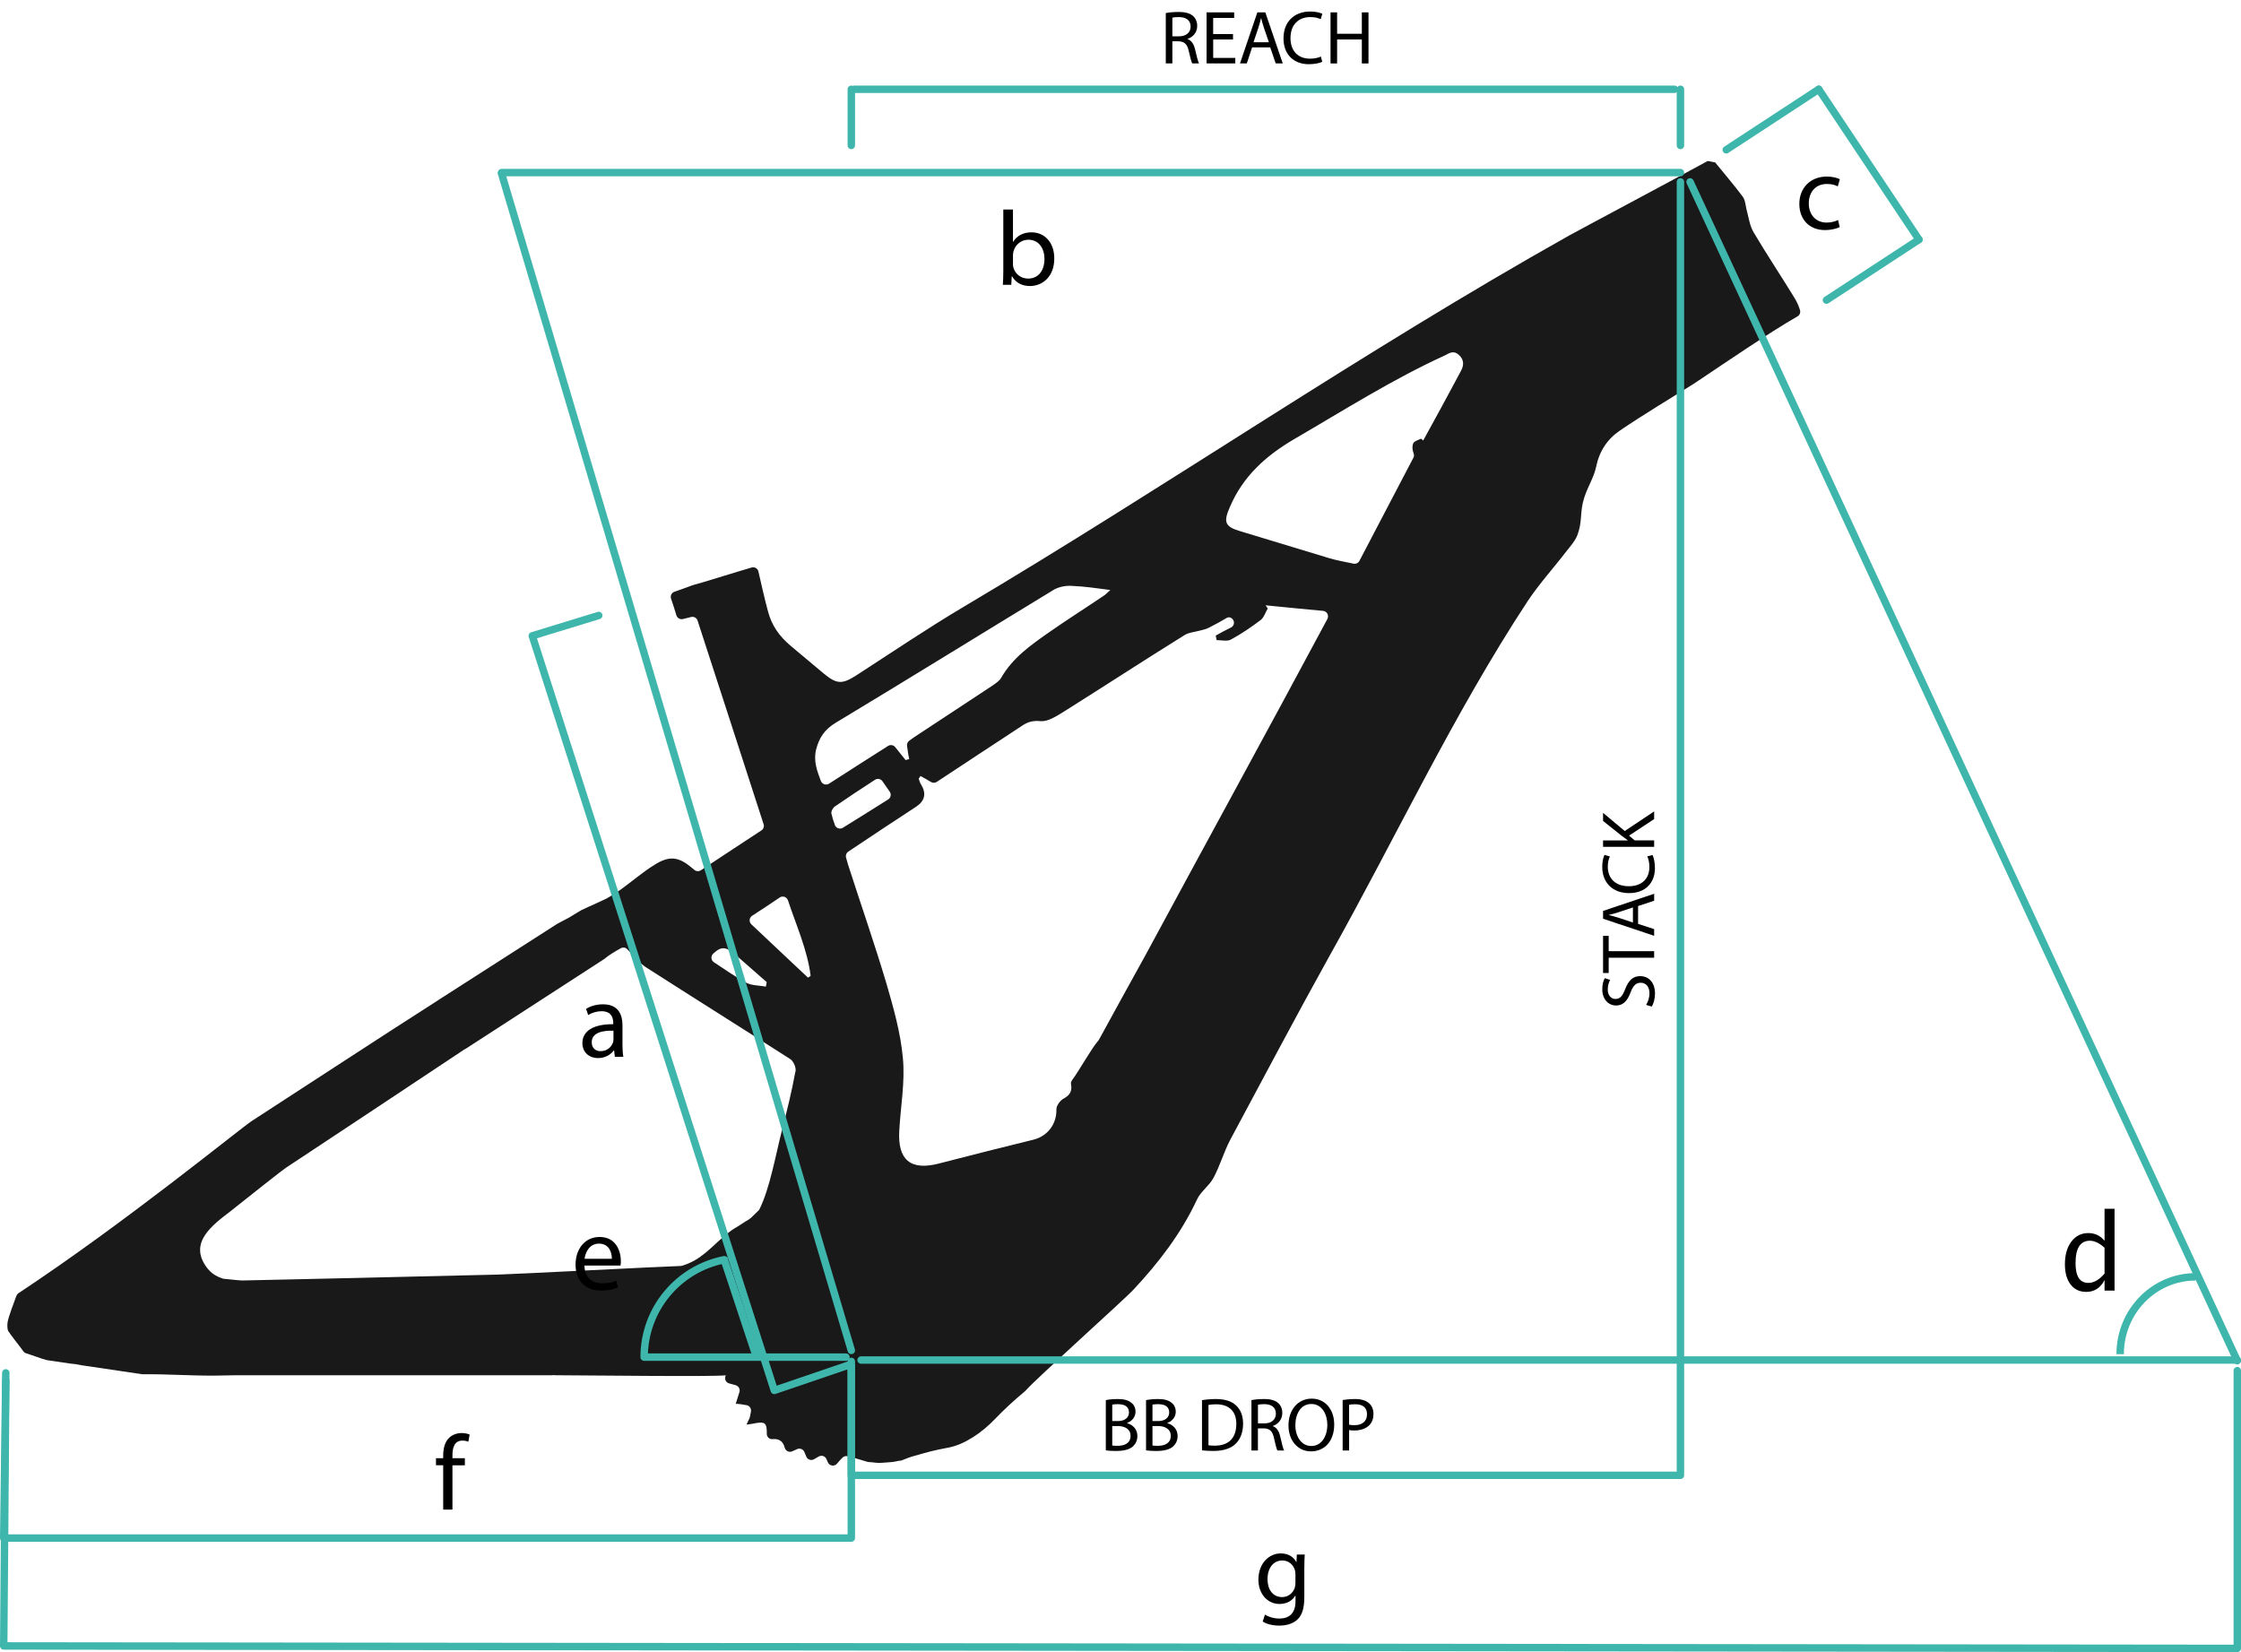
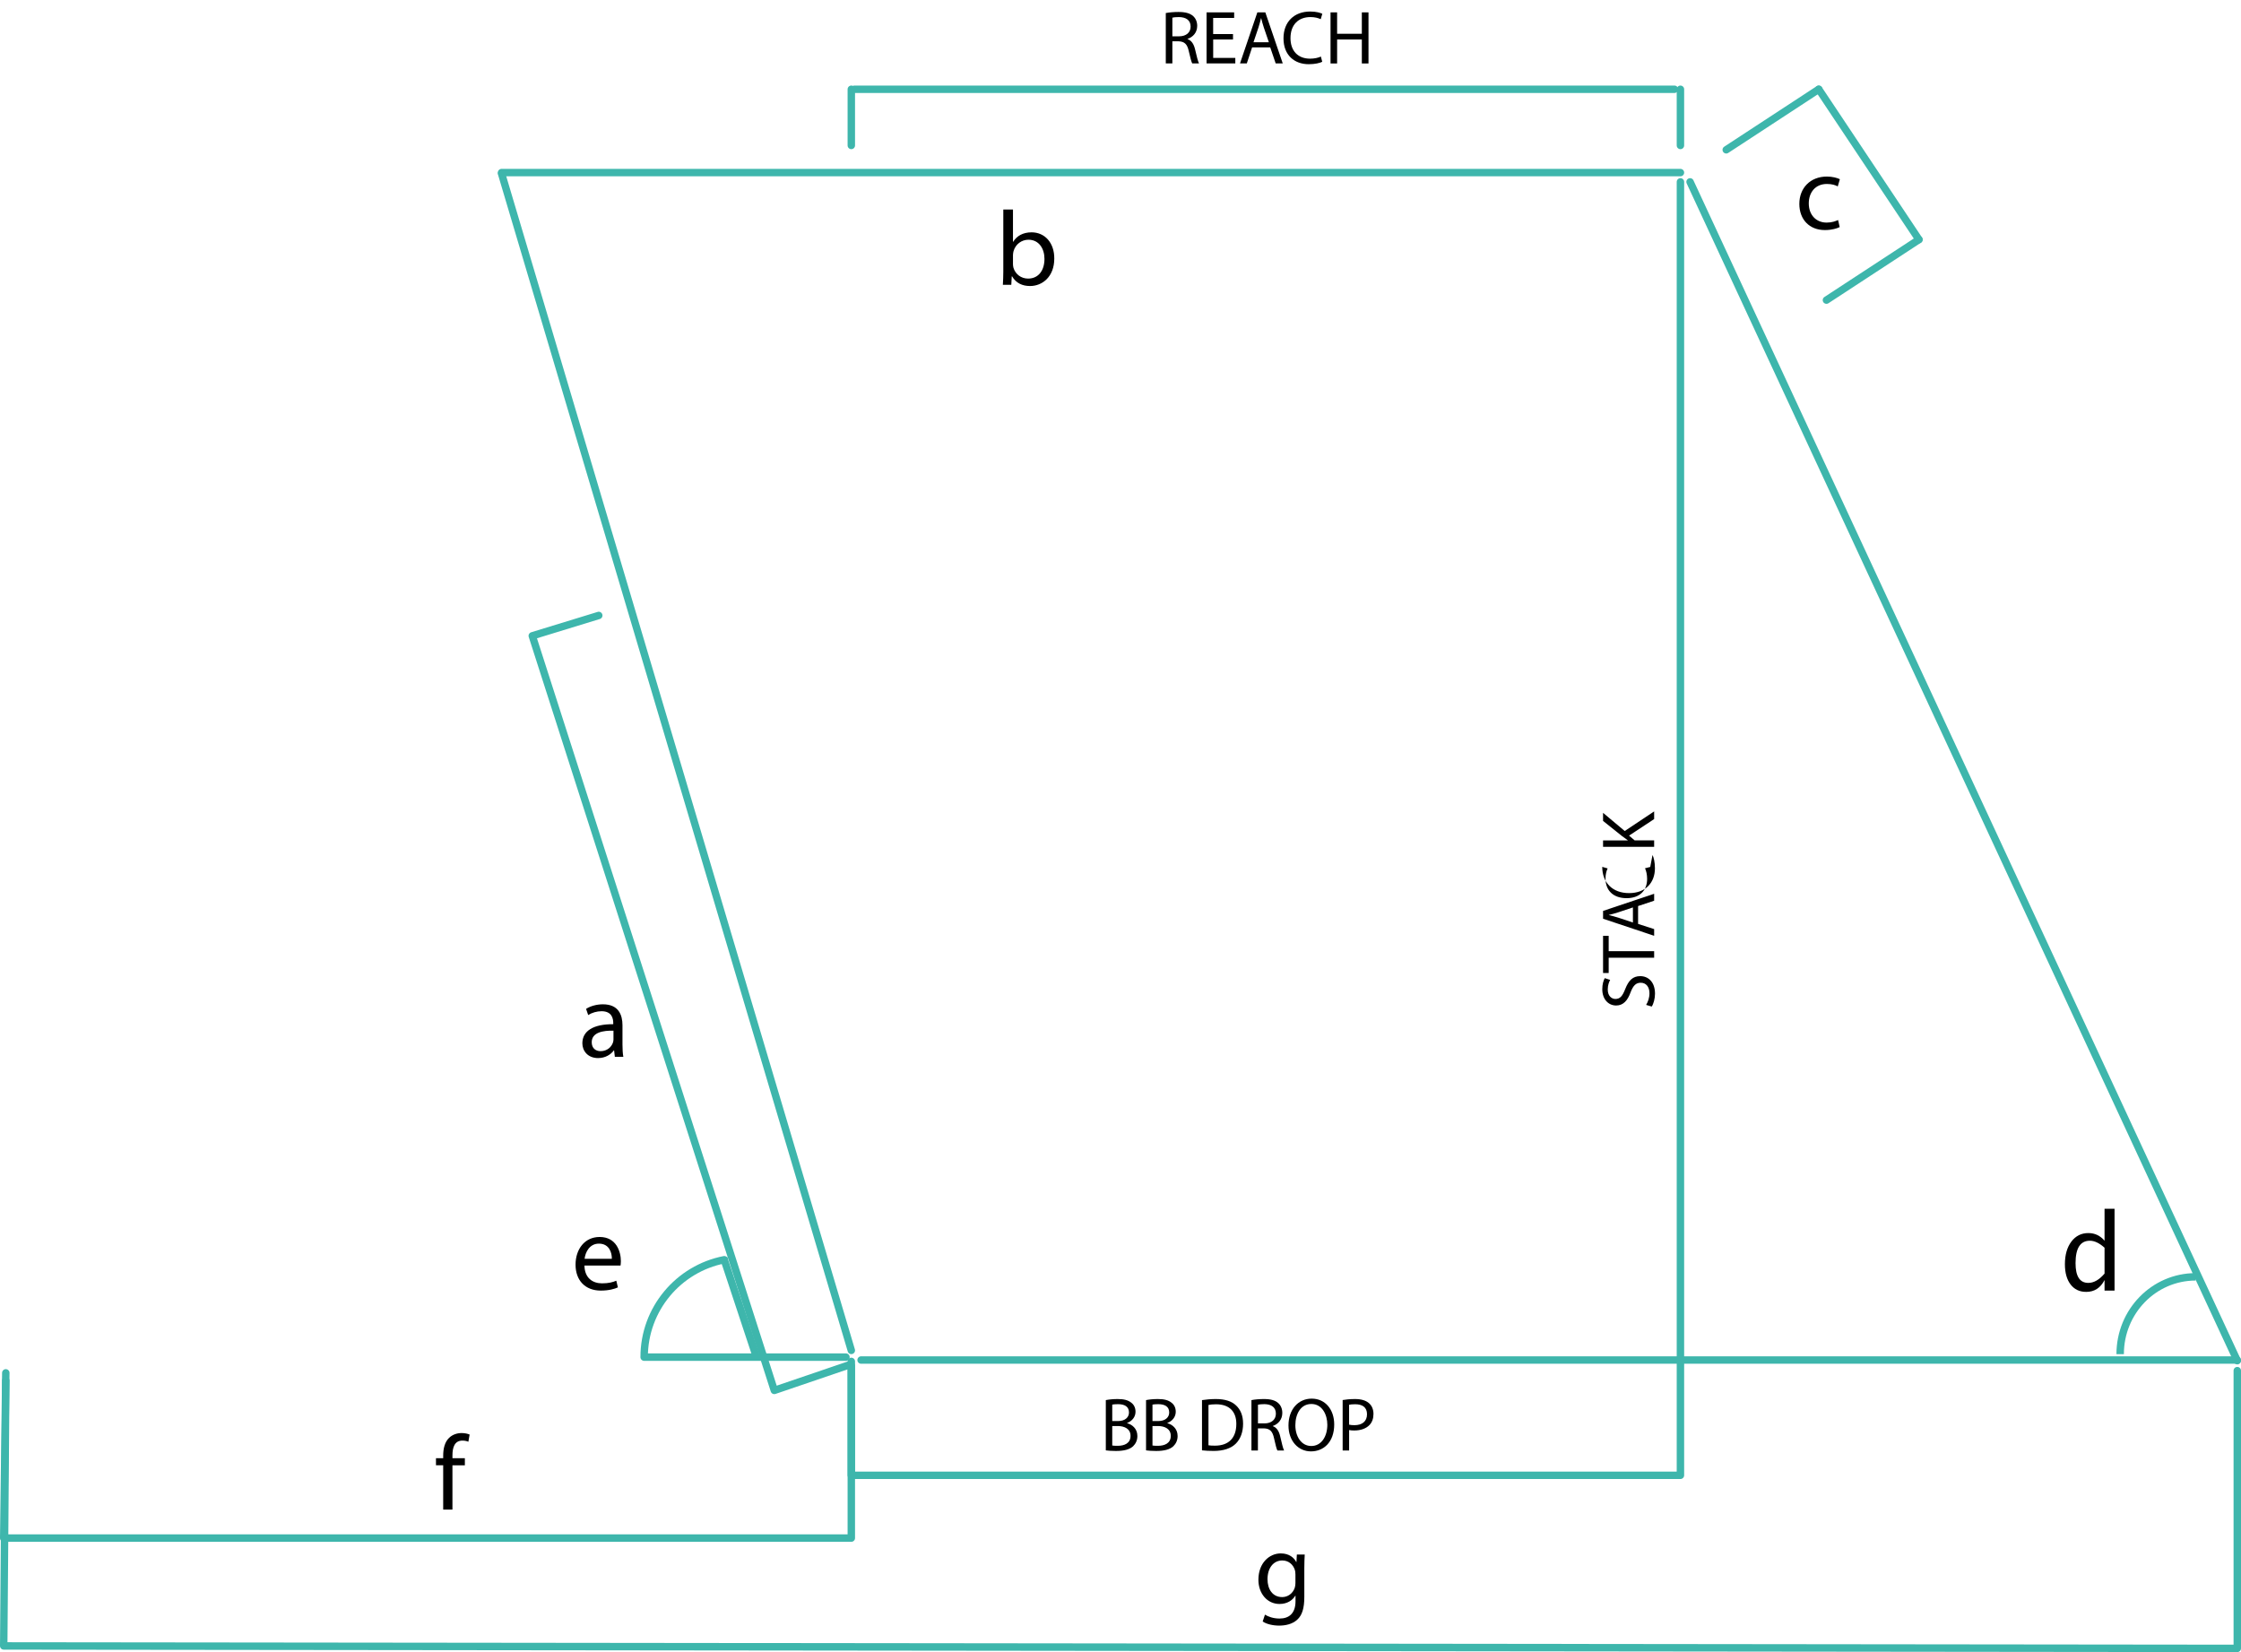
<svg xmlns="http://www.w3.org/2000/svg" viewBox="0 0 602.74 444.37" id="a" height="444.37" width="602.74">
-   <path style="fill: #191919; stroke-width: 0px;" d="m484.15,83.48c-.32-1.07-.79-2.17-1.42-3.22-3.65-5.97-7.55-11.81-11.08-17.78-1.08-1.81-1.34-4.1-1.94-6.28,0-.04-.01-.06-.02-.1-.24-1.21-.37-2.52-1.08-3.36-2.31-3.09-4.83-5.98-7.28-9.04-.76-.16-1.24-.26-2-.41-11.61,6.33-33.7,18.07-37.34,20.08-55.53,31.18-108.02,67.35-162.83,99.86-9.86,5.85-19.36,12.3-28.98,18.51-3.65,2.31-5.11,2.31-8.52-.49-3.04-2.56-5.97-4.99-9.01-7.55-3.04-2.56-5.11-5.48-6.09-9.26-.96-3.54-1.74-7.1-2.58-10.73-.19-.82-1.01-1.3-1.81-1.07-3.95,1.13-14.22,4.38-15.69,4.71-.09.02-.17.04-.24.07-1.68.65-3.23,1.16-4.86,1.75-.76.28-1.14,1.1-.89,1.85.51,1.51.99,2.98,1.44,4.49.23.74,1.01,1.18,1.77.99.77-.19,1.49-.38,2.19-.55.74-.18,1.5.24,1.73.97,5.96,18.44,11.91,36.55,17.76,54.77.21.62-.05,1.32-.6,1.67-5.57,3.62-10.94,7.22-16.29,10.73-.55.35-1.27.3-1.75-.12-.21-.17-.4-.34-.61-.5-3.53-3.04-6.09-3.41-10.11-.85-3.15,1.94-6.06,4.48-9.1,6.67-.02.01-.05.04-.07.05-1.3.83-2.5,1.67-3.81,2.39-.04.02-.07.04-.11.05-1.02.49-2.03.95-3.06,1.42-1.77.8-1.77.76-3.53,1.61-.24.12-1.44.85-3.25,1.97-.02.01-.06.04-.09.05l-3,1.58s-.07.04-.11.06l-30.52,19.57c-.1.06-.19.12-.29.18-.49.32-.84.54-.96.62l.13-.07c-16.37,10.45-34.38,22.29-50.54,32.75-3.11,2.02-33.94,27.29-62.87,46.4-.24.22-.3.35-.43.61-.46,1.39-2.27,5.85-2.4,7.34-.09.95.02,1.81.19,2.11.77,1.23,2.79,3.69,4.1,5.5.18.26.44.43.73.52,1.83.56,3.74,1.34,5.49,1.81.06.01.12.02.18.04l6.19.91c1,.07,2,.22,2.97.44l16.33,2.42c.07,0,.15.01.22.01,6.82-.06,12.45.41,19.42.37l4.96-.09h84.19c.21,0,.69-.01,1.36-.01.38-.05.76-.05,1.12,0,9.6.02,42.62.45,45.74.01-.04.12-.07.23-.11.35-.23.79.22,1.62,1.01,1.83.6.16,1.17.33,1.77.49.79.22,1.25,1.05,1.01,1.84-.29.96-.6,1.96-1,3.17.24,0,.85,0,1.46.12.49.06.99.16,1.47.24.79.15,1.3.9,1.17,1.68-.1.55-.18,1.07-.3,1.57-.02.1-.05.19-.1.28-.24.56-.57,1.12-.79,1.69,1.83-.12,4.02-.97,4.87-.24.56.47.6,1.58.58,2.73,0,.84.72,1.51,1.56,1.42,1.73-.17,2.83.6,3.25,2.27.23.89,1.17,1.4,2.01,1.02.45-.19.9-.39,1.34-.6.76-.34,1.63.01,1.95.78.17.41.34.83.51,1.23.33.82,1.3,1.14,2.07.72.44-.24.86-.5,1.28-.74.74-.44,1.71-.12,2.06.67.13.3.27.61.41.91.44.97,1.74,1.17,2.44.35.47-.56.97-1.13,1.45-1.61.35-.35.85-.51,1.34-.4,1.17.26,3.41.88,5.42,1.52.13.04.26.06.39.06.82.02,1.99.22,2.63.22,1.12,0,2.29-.17,3.42-.22.84-.04,1.56-.33,2.39-.39.15,0,.3-.04.44-.1,1.25-.5,2.19-.88,3.5-1.23,3.6-1,4.81-1.4,8.91-2.16,4.45-.82,9.12-4.1,12.41-7.51,2.65-2.78,5.43-5.31,8.32-7.72.06-.05.1-.1.15-.15,2.67-3.11,26.5-24.43,29.05-27.21,6.82-7.31,12.79-15.1,17.05-24.24.97-2.07,3.29-3.65,4.38-5.72,1.83-3.41,2.8-7.06,4.63-10.47,8.77-16.32,17.42-32.76,26.43-48.96,17.9-31.91,33.37-65.15,53.46-95.72,3.17-4.75,7.06-9.01,10.6-13.64.97-1.22,2.07-2.44,2.68-3.9,1.58-4.02.61-6.21,1.95-10.35-.04-.02,0-.1.07-.19.88-2.73,2.51-5.22,3.09-7.96.85-4.26,3.04-7.55,6.45-9.86,6.45-4.38,13.03-8.28,19.61-12.42,1.12-.67,12.74-8.67,21.65-14.33l3.52-2.19c1.08-.66,2.07-1.24,2.95-1.74.6-.34.86-1.04.67-1.69l.02.04Zm-292.32,173.01c2.34-2.17,3.57-1.86,6.47.73,2.68,2.31,5.24,4.63,7.92,6.94-.12.49-.12.85-.24,1.22-1.83-.37-3.78-.24-5.36-1.1-3.01-1.66-5.75-3.58-8.61-5.47-.8-.52-.89-1.67-.18-2.31h.01Zm22.09,31.77c-.97,5.36-2.31,10.72-3.65,15.95-1.56,6-3.17,15.33-5.98,21-.07.16-.18.29-.3.41l-2.01,1.95c-.07.06-.15.12-.23.17-.35.29-.76.56-1.19.76-1.28.84-2.55,1.67-3.19,2.02-.84.47-1.56,1.19-2.4,1.8-.02.02-.05.04-.07.06-3.47,2.89-6.37,6.59-11.47,8.07-.12.04-.24.05-.37.06-5.49.17-44.57,2.19-49.02,2.31-2.83.06-21.26.51-40.52.96h-.11l-15.55.35h-.01c-4.49.1-8.79.19-12.7.28-.41.02-2.83-.24-4.2-.38-.12,0-.24-.02-.35-.04-.27-.02-.46-.04-.56-.05-.16-.05-.3-.12-.46-.17-.24-.07-.47-.16-.69-.26-1.28-.56-2.44-1.41-3.37-2.72-4.8-6.61,1.61-11.28,6.6-15.1.18-.16.37-.3.56-.44.1-.07.19-.16.29-.23h0s.02-.02.04-.04h0c.17-.13.35-.27.51-.4h-.01c2.51-2.01,12.95-10.27,13.34-10.45,14.5-9.6,30.75-20.34,45.05-29.87h0l.11-.07c.1-.07.21-.13.3-.21h0l1.5-.97c-.15.09-.29.17-.43.26.56-.38,1.12-.76,1.68-1.12.02,0,0,.04-.02.07l37.47-24.27s.09-.06.12-.09c1.35-1.14,3-2.06,4.34-2.81.57-.32,1.29-.22,1.74.26,1.8,1.89,3.23,3.63,4.94,4.8,12.91,8.28,25.94,16.44,38.85,24.72.85.49,1.71,2.31,1.46,3.41h-.01Zm3.37-25.33c-5.04-4.71-9.99-9.41-15.2-14.31-.69-.65-.6-1.78.19-2.29,2.46-1.61,4.9-3.19,7.42-4.92.82-.56,1.91-.18,2.23.76,2.27,6.83,5.2,13.25,6.1,20.29-.24.24-.49.37-.73.49h-.01Zm3.51-52.83c-1.05-2.76-2.03-5.38-1.32-8.43.85-3.29,2.31-5.48,5.36-7.31,19.61-11.81,39.09-23.87,58.7-35.8,1.34-.73,3.17-1.1,4.75-.97,3.29.12,6.58.61,10.35,1.1-.85.73-1.22,1.22-1.83,1.58-4.87,3.29-9.86,6.45-14.74,9.86-4.87,3.41-9.74,6.82-12.79,12.18-.49.85-1.46,1.46-2.31,2.07-7.06,4.63-14.01,9.26-21.07,13.88-.45.3-.91.66-1.34.96-.44.33-.67.86-.6,1.4.17,1.21.3,2.33.6,3.59-.37,0-.61.12-.97.24-.95-1.14-1.84-2.29-2.81-3.5-.47-.57-1.3-.72-1.92-.32-5.32,3.35-10.49,6.71-15.89,10.16-.78.5-1.83.16-2.16-.71h-.01Zm3.76,11.8c-.38-1.02-.71-2.03-.94-3.06-.12-.61.37-1.58.97-1.95,3.52-2.42,7.05-4.75,10.75-7.15.66-.43,1.55-.26,2,.38.65.93,1.29,1.84,1.97,2.84.47.68.28,1.63-.43,2.07-4.04,2.56-7.96,4.98-12.17,7.61-.79.5-1.85.13-2.17-.74Zm132.48-55.46c-15.7,29.34-33.42,61.67-48.91,90.4-4.24,7.62-8.34,15.13-12.58,22.86-.06.11-.12.19-.21.28-1.62,1.77-5.2,8.17-6.98,10.53-.26.34-.38.77-.29,1.18.33,1.72-.26,2.89-2.11,3.87-.85.49-1.83,1.83-1.83,2.8.12,3.9-2.31,7.19-6.09,8.16-8.52,2.07-17.05,4.26-25.57,6.45-7.55,1.95-11.08-.97-10.6-8.89.37-6.58,1.58-13.03.97-19.49-.61-6.82-2.56-13.64-4.51-20.34-3.17-10.6-6.82-21.07-10.23-31.66-.17-.58-.33-1.22-.54-1.9-.18-.61.06-1.27.58-1.62,6.04-4.06,12.19-8.11,18.22-12.06,2.35-1.54,2.84-3.49,1.46-5.85-.37-.49-.49-1.1-.73-1.7.12-.24.37-.49.49-.73.97.49,1.88,1.05,2.87,1.63.47.27,1.06.24,1.51-.06,7.44-4.96,15.1-9.9,22.76-14.98,1.58-1.1,3.04-1.58,5.24-1.34,1.95.12,4.14-1.34,5.97-2.44,10.84-6.82,21.68-13.88,32.64-20.7,1.1-.73,2.8-.85,4.14-1.22.85-.24,1.71-.37,2.56-.85,1.68-.84,3.36-1.78,4.65-2.56.37-.22.82-.23,1.18-.02,0,0,.02.01.04.02,1.02.58,1,2.07-.06,2.58-1.33.66-2.72,1.36-4.1,2.17l.24,1.22c1.34,0,2.8.37,3.78-.12,2.92-1.58,5.6-3.41,8.16-5.36.85-.73,1.22-2.07,1.83-3.04-.24-.24-.37-.61-.61-.85,5.05.54,10.1.97,15.48,1.5,1.04.1,1.64,1.21,1.16,2.13h.01Zm35.85-66.58c-3.29,6.21-6.7,12.42-10.11,18.63-.12-.12-.37-.37-.61-.49-.63.32-1.45.54-1.89.99-.13.13-.22.32-.27.51-.21.74-.13,1.55.19,2.41.15.39.16.82-.04,1.18-4.73,9.11-9.57,18.22-14.52,27.75-.3.6-.97.9-1.63.76-2.12-.46-4.37-.83-6.44-1.45-8.04-2.44-16.08-4.87-24.11-7.31-4.14-1.22-4.38-2.56-2.68-6.45,3.53-8.28,9.62-13.76,17.29-18.27,13.4-7.79,26.43-16.08,40.55-22.53,1.22-.61,2.31-1.46,3.78-.12,1.46,1.34,1.34,2.92.49,4.38h-.01Z" />
  <g>
    <line style="fill: none; stroke: #3eb6ac; stroke-linecap: round; stroke-linejoin: round; stroke-width: 2px;" y2="24.01" x2="229.83" y1="24.01" x1="450.36" />
    <line style="fill: none; stroke: #3eb6ac; stroke-linecap: round; stroke-linejoin: round; stroke-width: 2px;" y2="24.01" x2="228.97" y1="39.12" x1="228.97" />
    <line style="fill: none; stroke: #3eb6ac; stroke-linecap: round; stroke-linejoin: round; stroke-width: 2px;" y2="24.01" x2="451.97" y1="39.12" x1="451.97" />
    <g>
      <path style="stroke-width: 0px;" d="m313.55,3.51c.9-.18,2.18-.29,3.4-.29,1.9,0,3.12.35,3.97,1.12.69.61,1.08,1.55,1.08,2.61,0,1.81-1.14,3.02-2.59,3.51v.06c1.06.37,1.69,1.35,2.02,2.77.45,1.92.77,3.24,1.06,3.77h-1.83c-.22-.39-.53-1.57-.92-3.28-.41-1.9-1.14-2.61-2.75-2.67h-1.67v5.95h-1.77V3.51Zm1.77,6.26h1.81c1.9,0,3.1-1.04,3.1-2.61,0-1.77-1.28-2.55-3.16-2.57-.86,0-1.47.08-1.75.16v5.01Z" />
      <path style="stroke-width: 0px;" d="m331.64,10.62h-5.34v4.95h5.95v1.49h-7.73V3.33h7.42v1.49h-5.65v4.34h5.34v1.47Z" />
      <path style="stroke-width: 0px;" d="m336.77,12.74l-1.43,4.32h-1.83l4.67-13.74h2.14l4.69,13.74h-1.9l-1.47-4.32h-4.87Zm4.5-1.39l-1.35-3.95c-.31-.9-.51-1.71-.71-2.51h-.04c-.2.82-.43,1.65-.69,2.49l-1.34,3.98h4.14Z" />
      <path style="stroke-width: 0px;" d="m355.63,16.62c-.65.33-1.96.65-3.63.65-3.87,0-6.79-2.45-6.79-6.95s2.92-7.22,7.18-7.22c1.71,0,2.79.37,3.26.61l-.43,1.45c-.67-.33-1.63-.57-2.77-.57-3.22,0-5.36,2.06-5.36,5.67,0,3.36,1.94,5.52,5.28,5.52,1.08,0,2.18-.22,2.89-.57l.37,1.41Z" />
      <path style="stroke-width: 0px;" d="m359.63,3.33v5.75h6.65V3.33h1.79v13.74h-1.79v-6.44h-6.65v6.44h-1.77V3.33h1.77Z" />
    </g>
  </g>
  <g>
    <line style="fill: none; stroke: #3eb6ac; stroke-linecap: round; stroke-linejoin: round; stroke-width: 2px;" y2="24.01" x2="489.17" y1="40.29" x1="464.29" />
    <line style="fill: none; stroke: #3eb6ac; stroke-linecap: round; stroke-linejoin: round; stroke-width: 2px;" y2="64.44" x2="516.12" y1="80.72" x1="491.24" />
    <line style="fill: none; stroke: #3eb6ac; stroke-linecap: round; stroke-linejoin: round; stroke-width: 2px;" y2="64.44" x2="516.12" y1="24.01" x1="489.17" />
    <path style="stroke-width: 0px;" d="m494.8,61.08c-.66.34-2.11.8-3.97.8-4.17,0-6.88-2.83-6.88-7.05s2.91-7.34,7.42-7.34c1.48,0,2.8.37,3.48.71l-.57,1.94c-.6-.34-1.54-.66-2.91-.66-3.17,0-4.88,2.34-4.88,5.22,0,3.2,2.06,5.17,4.8,5.17,1.43,0,2.37-.37,3.08-.69l.43,1.88Z" />
  </g>
  <g>
    <polyline style="fill: none; stroke: #3eb6ac; stroke-linecap: round; stroke-linejoin: round; stroke-width: 2px;" points="161.04 165.54 143.16 171.02 208.26 373.98 228.33 367.14" />
    <path style="stroke-width: 0px;" d="m165.37,284.27l-.2-1.74h-.08c-.77,1.08-2.26,2.06-4.23,2.06-2.8,0-4.23-1.97-4.23-3.97,0-3.34,2.97-5.17,8.31-5.14v-.29c0-1.14-.31-3.2-3.14-3.2-1.29,0-2.63.4-3.6,1.03l-.57-1.66c1.14-.74,2.8-1.23,4.54-1.23,4.22,0,5.25,2.88,5.25,5.65v5.17c0,1.2.06,2.37.23,3.31h-2.28Zm-.37-7.05c-2.74-.06-5.85.43-5.85,3.11,0,1.63,1.08,2.4,2.37,2.4,1.8,0,2.94-1.14,3.34-2.31.08-.26.14-.54.14-.8v-2.4Z" />
  </g>
  <g>
    <line style="fill: none; stroke: #3eb6ac; stroke-linecap: round; stroke-linejoin: round; stroke-width: 2px;" y2="365.03" x2="451.97" y1="48.92" x1="451.97" />
    <g>
      <path style="stroke-width: 0px;" d="m442.74,270.29c.49-.78.9-1.92.9-3.13,0-1.78-.96-2.83-2.34-2.83-1.28,0-2.02.72-2.73,2.55-.79,2.21-1.96,3.57-3.89,3.57-2.14,0-3.73-1.74-3.73-4.37,0-1.38.33-2.39.67-2.99l1.45.48c-.25.44-.65,1.34-.65,2.57,0,1.84,1.12,2.55,2.06,2.55,1.28,0,1.92-.82,2.65-2.69.9-2.29,2.02-3.45,4.04-3.45,2.12,0,3.96,1.54,3.96,4.73,0,1.3-.39,2.73-.88,3.45l-1.49-.44Z" />
      <path style="stroke-width: 0px;" d="m432.67,257.6v4.11h-1.51v-10h1.51v4.13h12.23v1.76h-12.23Z" />
      <path style="stroke-width: 0px;" d="m440.58,248.5l4.32,1.4v1.8l-13.74-4.59v-2.1l13.74-4.61v1.86l-4.32,1.44v4.79Zm-1.39-4.43l-3.96,1.32c-.9.3-1.71.5-2.51.7v.04c.82.2,1.65.42,2.49.68l3.98,1.32v-4.07Z" />
-       <path style="stroke-width: 0px;" d="m444.46,229.97c.33.64.65,1.92.65,3.57,0,3.81-2.45,6.68-6.95,6.68s-7.22-2.87-7.22-7.06c0-1.68.37-2.75.61-3.21l1.45.42c-.33.66-.57,1.6-.57,2.73,0,3.17,2.06,5.27,5.67,5.27,3.36,0,5.52-1.9,5.52-5.19,0-1.06-.22-2.15-.57-2.85l1.41-.36Z" />
+       <path style="stroke-width: 0px;" d="m444.46,229.97c.33.64.65,1.92.65,3.57,0,3.81-2.45,6.68-6.95,6.68s-7.22-2.87-7.22-7.06l1.45.42c-.33.66-.57,1.6-.57,2.73,0,3.17,2.06,5.27,5.67,5.27,3.36,0,5.52-1.9,5.52-5.19,0-1.06-.22-2.15-.57-2.85l1.41-.36Z" />
      <path style="stroke-width: 0px;" d="m431.16,227.79v-1.74h6.63v-.06c-.53-.36-1.02-.72-1.47-1.06l-5.16-4.13v-2.17l5.83,4.89,7.91-5.27v2.06l-6.75,4.45,1.51,1.28h5.24v1.74h-13.74Z" />
    </g>
  </g>
  <g>
    <path style="stroke-width: 0px;" d="m269.73,76.62c.06-.94.12-2.34.12-3.57v-16.7h2.6v8.68h.06c.93-1.54,2.6-2.54,4.94-2.54,3.59,0,6.14,2.85,6.11,7.05,0,4.94-3.26,7.39-6.5,7.39-2.1,0-3.77-.77-4.85-2.6h-.09l-.12,2.28h-2.28Zm2.72-5.54c0,.31.06.63.12.91.51,1.74,2.04,2.94,3.95,2.94,2.75,0,4.4-2.14,4.4-5.31,0-2.77-1.5-5.14-4.31-5.14-1.8,0-3.47,1.17-4.01,3.08-.06.29-.15.63-.15,1.03v2.48Z" />
    <line style="fill: none; stroke: #3eb6ac; stroke-linecap: round; stroke-linejoin: round; stroke-width: 2px;" y2="46.42" x2="134.9" y1="46.42" x1="451.97" />
    <line style="fill: none; stroke: #3eb6ac; stroke-linecap: round; stroke-linejoin: round; stroke-width: 2px;" y2="363.22" x2="228.97" y1="46.68" x1="134.9" />
  </g>
  <g>
    <g>
      <path style="stroke-width: 0px;" d="m566.04,347.13v-2.84c-1.09,2.13-2.73,3.19-4.93,3.19-1.78,0-3.18-.66-4.2-1.99s-1.53-3.15-1.53-5.45c0-2.52.58-4.54,1.73-6.08,1.16-1.53,2.68-2.3,4.57-2.3,1.75,0,3.2.69,4.36,2.06v-8.6h2.69v22.01h-2.69Zm0-11.53c-1.39-1.25-2.7-1.88-3.95-1.88-2.57,0-3.85,2.01-3.85,6.03,0,3.54,1.14,5.31,3.43,5.31,1.49,0,2.94-.83,4.37-2.5v-6.97Z" />
      <line style="fill: none; stroke: #3eb6ac; stroke-linecap: round; stroke-linejoin: round; stroke-width: 2px;" y2="365.81" x2="601.74" y1="365.81" x1="231.6" />
      <line style="fill: none; stroke: #3eb6ac; stroke-linecap: round; stroke-linejoin: round; stroke-width: 2px;" y2="365.98" x2="601.74" y1="48.92" x1="454.56" />
    </g>
    <path style="fill: none; stroke: #3eb6ac; stroke-miterlimit: 10; stroke-width: 2px;" d="m570.24,364.23c0-11.5,9.08-20.8,20.31-20.8" />
  </g>
  <g>
    <path style="stroke-width: 0px;" d="m157.19,340.38c.06,3.4,2.23,4.8,4.74,4.8,1.8,0,2.88-.31,3.83-.71l.43,1.8c-.88.4-2.4.86-4.6.86-4.25,0-6.79-2.8-6.79-6.97s2.46-7.45,6.48-7.45c4.51,0,5.71,3.97,5.71,6.51,0,.51-.06.91-.09,1.17h-9.71Zm7.37-1.8c.03-1.6-.66-4.08-3.48-4.08-2.54,0-3.65,2.34-3.85,4.08h7.34Z" />
    <path style="fill: none; stroke: #3eb6ac; stroke-linecap: round; stroke-linejoin: round; stroke-width: 2px;" d="m194.8,338.83c-12.28,2.4-21.55,13.22-21.55,26.2m54.28,0h-54.25" />
    <line style="fill: none; stroke: #3eb6ac; stroke-miterlimit: 10; stroke-width: 2px;" y2="364.61" x2="203.33" y1="338.41" x1="194.65" />
  </g>
  <g>
    <polyline style="fill: none; stroke: #3eb6ac; stroke-linecap: round; stroke-linejoin: round; stroke-width: 2px;" points="228.97 367.35 228.97 413.7 1 413.7 1.56 369.26" />
    <path style="stroke-width: 0px;" d="m119.2,406.02v-11.9h-1.94v-1.91h1.94v-.66c0-1.94.43-3.71,1.6-4.82.94-.91,2.2-1.28,3.37-1.28.88,0,1.66.2,2.14.4l-.34,1.94c-.37-.17-.89-.31-1.6-.31-2.14,0-2.68,1.88-2.68,4v.74h3.34v1.91h-3.34v11.9h-2.48Z" />
  </g>
  <g>
    <polyline style="fill: none; stroke: #3eb6ac; stroke-linecap: round; stroke-linejoin: round; stroke-width: 2px;" points="451.97 366.18 451.97 396.81 228.97 396.81 228.97 366.18" />
    <g>
      <path style="stroke-width: 0px;" d="m297.41,376.59c.76-.16,1.96-.29,3.18-.29,1.74,0,2.86.31,3.7,1,.7.53,1.12,1.35,1.12,2.43,0,1.32-.86,2.49-2.28,3.02v.04c1.28.33,2.78,1.41,2.78,3.45,0,1.18-.46,2.08-1.14,2.75-.94.88-2.46,1.28-4.65,1.28-1.2,0-2.12-.08-2.7-.16v-13.52Zm1.74,5.63h1.58c1.84,0,2.92-.98,2.92-2.3,0-1.61-1.2-2.24-2.96-2.24-.8,0-1.26.06-1.54.12v4.42Zm0,6.58c.34.06.84.08,1.46.08,1.8,0,3.46-.67,3.46-2.67,0-1.88-1.58-2.65-3.48-2.65h-1.44v5.24Z" />
      <path style="stroke-width: 0px;" d="m308.23,376.59c.76-.16,1.96-.29,3.18-.29,1.74,0,2.86.31,3.7,1,.7.53,1.12,1.35,1.12,2.43,0,1.32-.86,2.49-2.28,3.02v.04c1.28.33,2.78,1.41,2.78,3.45,0,1.18-.46,2.08-1.14,2.75-.94.88-2.46,1.28-4.65,1.28-1.2,0-2.12-.08-2.7-.16v-13.52Zm1.74,5.63h1.58c1.84,0,2.92-.98,2.92-2.3,0-1.61-1.2-2.24-2.96-2.24-.8,0-1.26.06-1.54.12v4.42Zm0,6.58c.34.06.84.08,1.46.08,1.8,0,3.46-.67,3.46-2.67,0-1.88-1.58-2.65-3.48-2.65h-1.44v5.24Z" />
      <path style="stroke-width: 0px;" d="m323.29,376.59c1.06-.16,2.32-.29,3.7-.29,2.5,0,4.27.59,5.45,1.71,1.2,1.12,1.9,2.71,1.9,4.93s-.68,4.08-1.94,5.34c-1.26,1.28-3.34,1.98-5.95,1.98-1.24,0-2.28-.06-3.16-.16v-13.52Zm1.74,12.15c.44.08,1.08.1,1.76.1,3.71,0,5.73-2.12,5.73-5.83.02-3.24-1.78-5.3-5.45-5.3-.9,0-1.58.08-2.04.18v10.85Z" />
      <path style="stroke-width: 0px;" d="m336.6,376.59c.88-.18,2.14-.29,3.34-.29,1.86,0,3.06.35,3.89,1.12.68.61,1.06,1.55,1.06,2.61,0,1.81-1.12,3.02-2.54,3.51v.06c1.04.37,1.66,1.35,1.98,2.77.44,1.92.76,3.24,1.04,3.77h-1.8c-.22-.39-.52-1.57-.9-3.28-.4-1.9-1.12-2.61-2.7-2.67h-1.64v5.95h-1.74v-13.56Zm1.74,6.26h1.78c1.86,0,3.04-1.04,3.04-2.61,0-1.77-1.26-2.55-3.1-2.57-.84,0-1.44.08-1.72.16v5.01Z" />
      <path style="stroke-width: 0px;" d="m358.85,383.14c0,4.73-2.82,7.24-6.25,7.24s-6.05-2.81-6.05-6.97c0-4.36,2.66-7.22,6.25-7.22s6.05,2.87,6.05,6.95Zm-10.45.22c0,2.94,1.56,5.57,4.29,5.57s4.31-2.59,4.31-5.71c0-2.73-1.4-5.59-4.29-5.59s-4.31,2.71-4.31,5.73Z" />
      <path style="stroke-width: 0px;" d="m361.11,376.57c.84-.14,1.94-.27,3.34-.27,1.72,0,2.98.41,3.78,1.14.74.65,1.18,1.65,1.18,2.87s-.36,2.22-1.04,2.94c-.92,1-2.42,1.51-4.11,1.51-.52,0-1-.02-1.4-.12v5.5h-1.74v-13.58Zm1.74,6.62c.38.1.86.14,1.44.14,2.1,0,3.38-1.04,3.38-2.94s-1.26-2.69-3.18-2.69c-.76,0-1.34.06-1.64.14v5.34Z" />
    </g>
  </g>
  <g>
    <polyline style="fill: none; stroke: #3eb6ac; stroke-linecap: round; stroke-linejoin: round; stroke-width: 2px;" points="601.74 368.66 601.74 443.37 1 442.71 1.56 371.36" />
    <path style="stroke-width: 0px;" d="m350.92,418.12c-.05.97-.11,2.04-.11,3.67v7.75c0,3.06-.61,4.94-1.9,6.1-1.3,1.21-3.17,1.6-4.86,1.6s-3.37-.39-4.44-1.1l.61-1.85c.88.55,2.26,1.05,3.92,1.05,2.48,0,4.3-1.3,4.3-4.66v-1.49h-.05c-.75,1.24-2.18,2.23-4.25,2.23-3.31,0-5.68-2.81-5.68-6.51,0-4.52,2.95-7.09,6.01-7.09,2.32,0,3.59,1.21,4.17,2.32h.05l.11-2.01h2.12Zm-2.51,5.27c0-.41-.03-.77-.14-1.1-.44-1.41-1.63-2.57-3.39-2.57-2.32,0-3.97,1.96-3.97,5.05,0,2.62,1.32,4.8,3.95,4.8,1.49,0,2.84-.94,3.37-2.48.14-.41.19-.88.19-1.3v-2.4Z" />
  </g>
</svg>